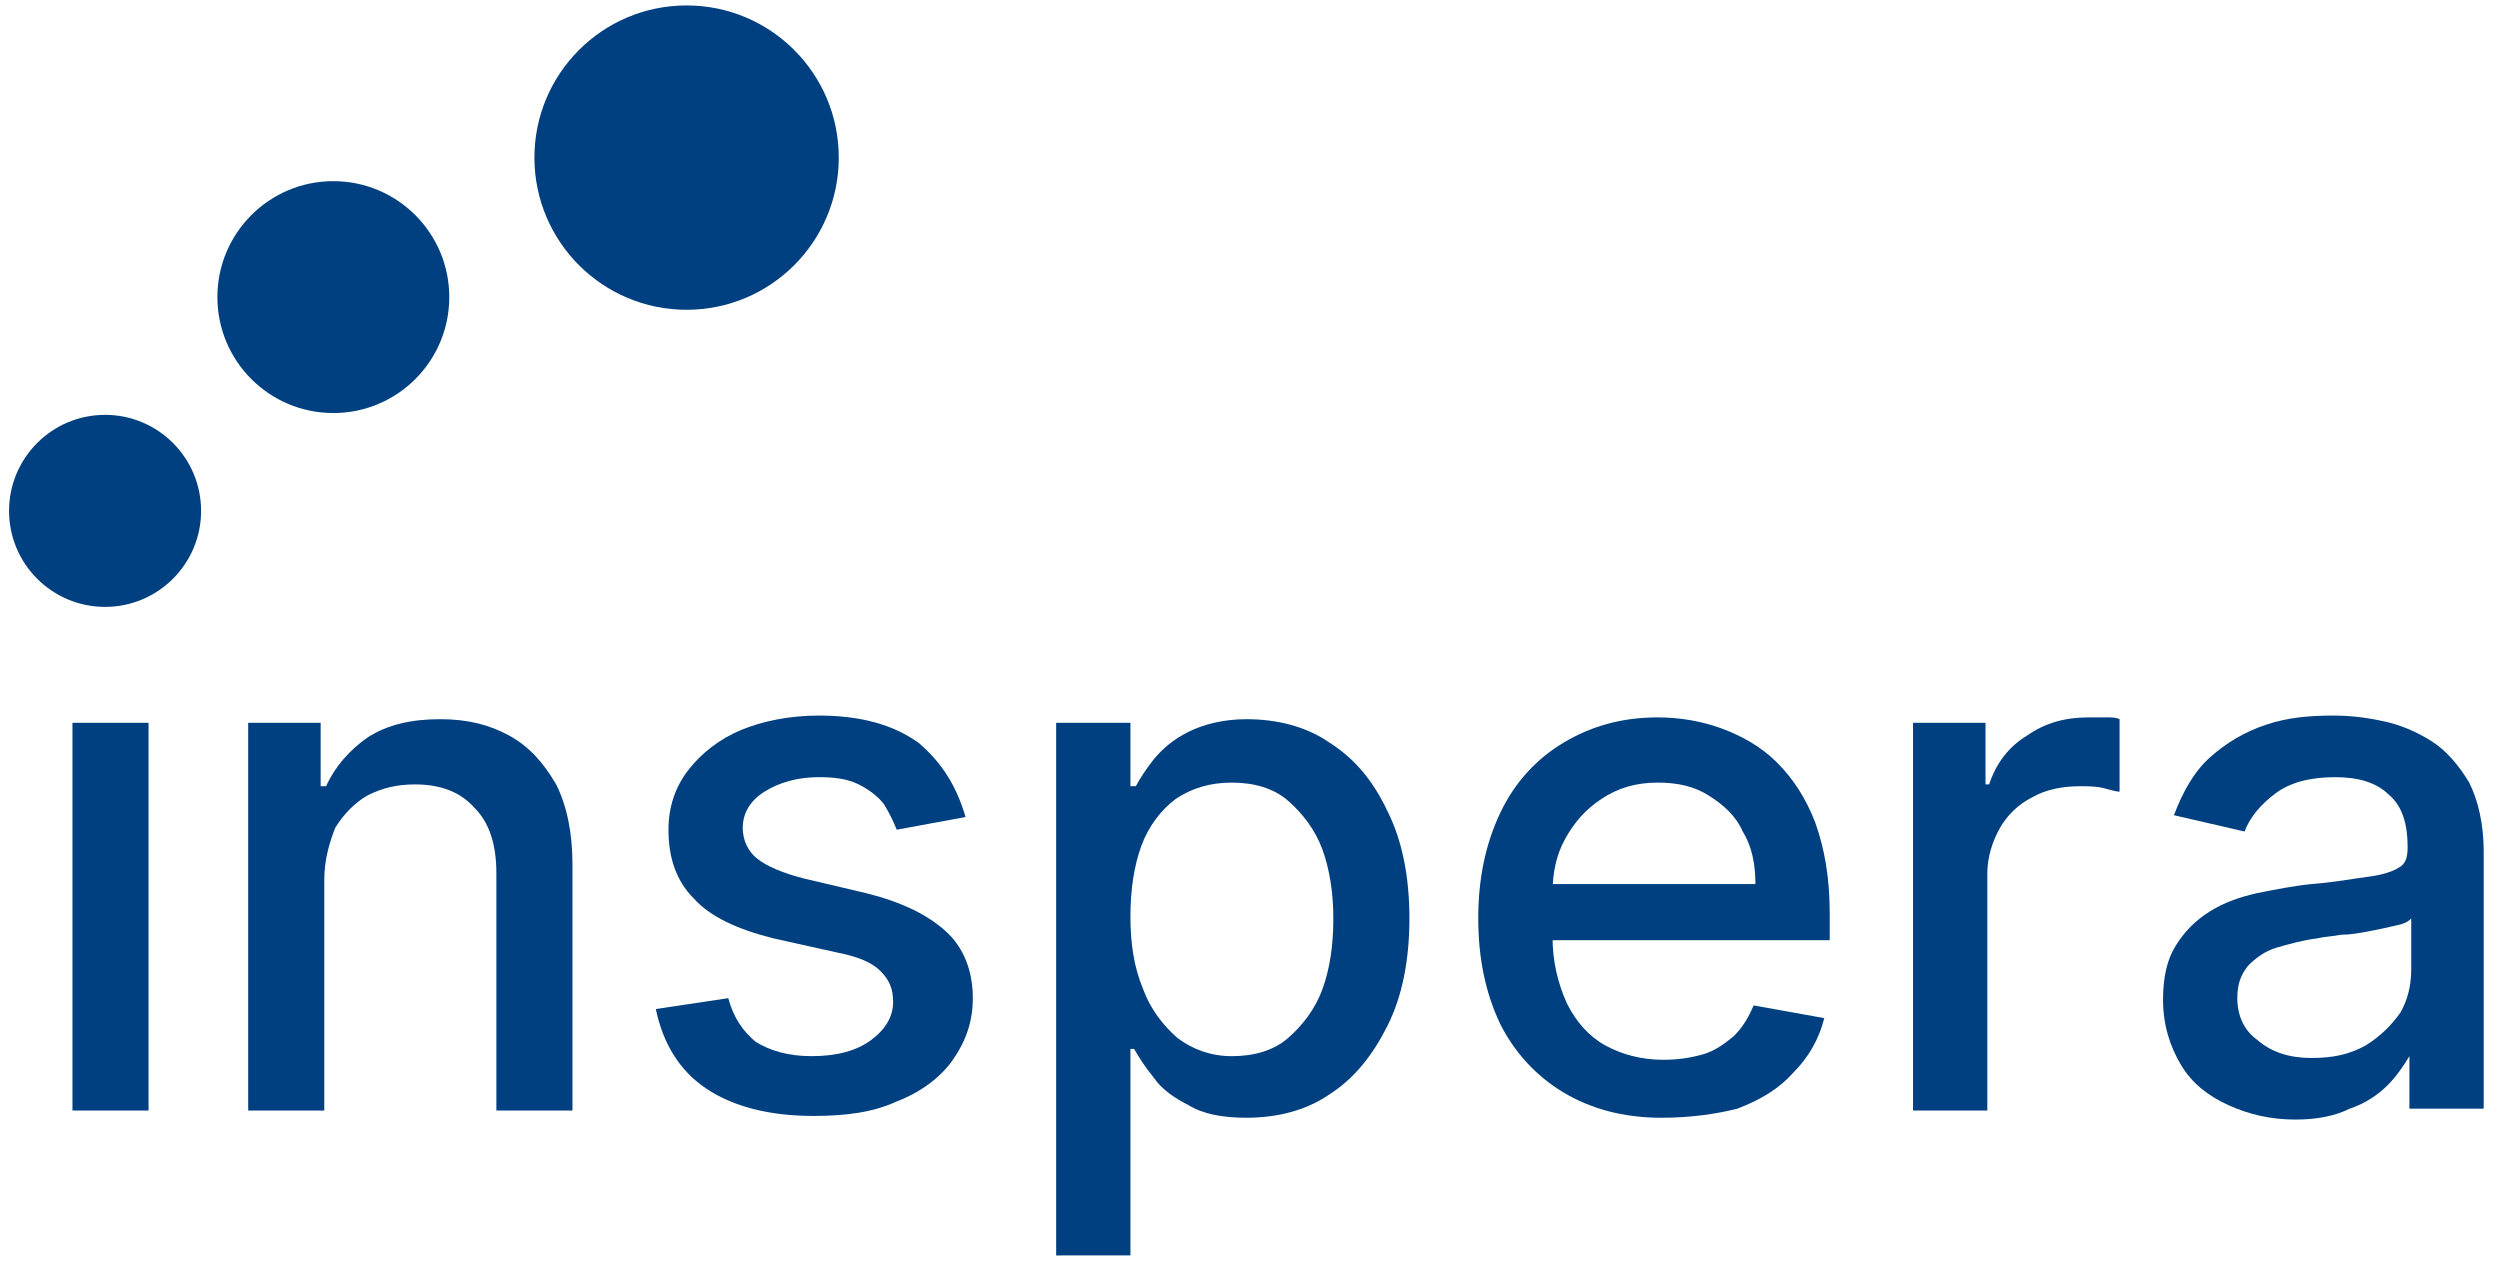
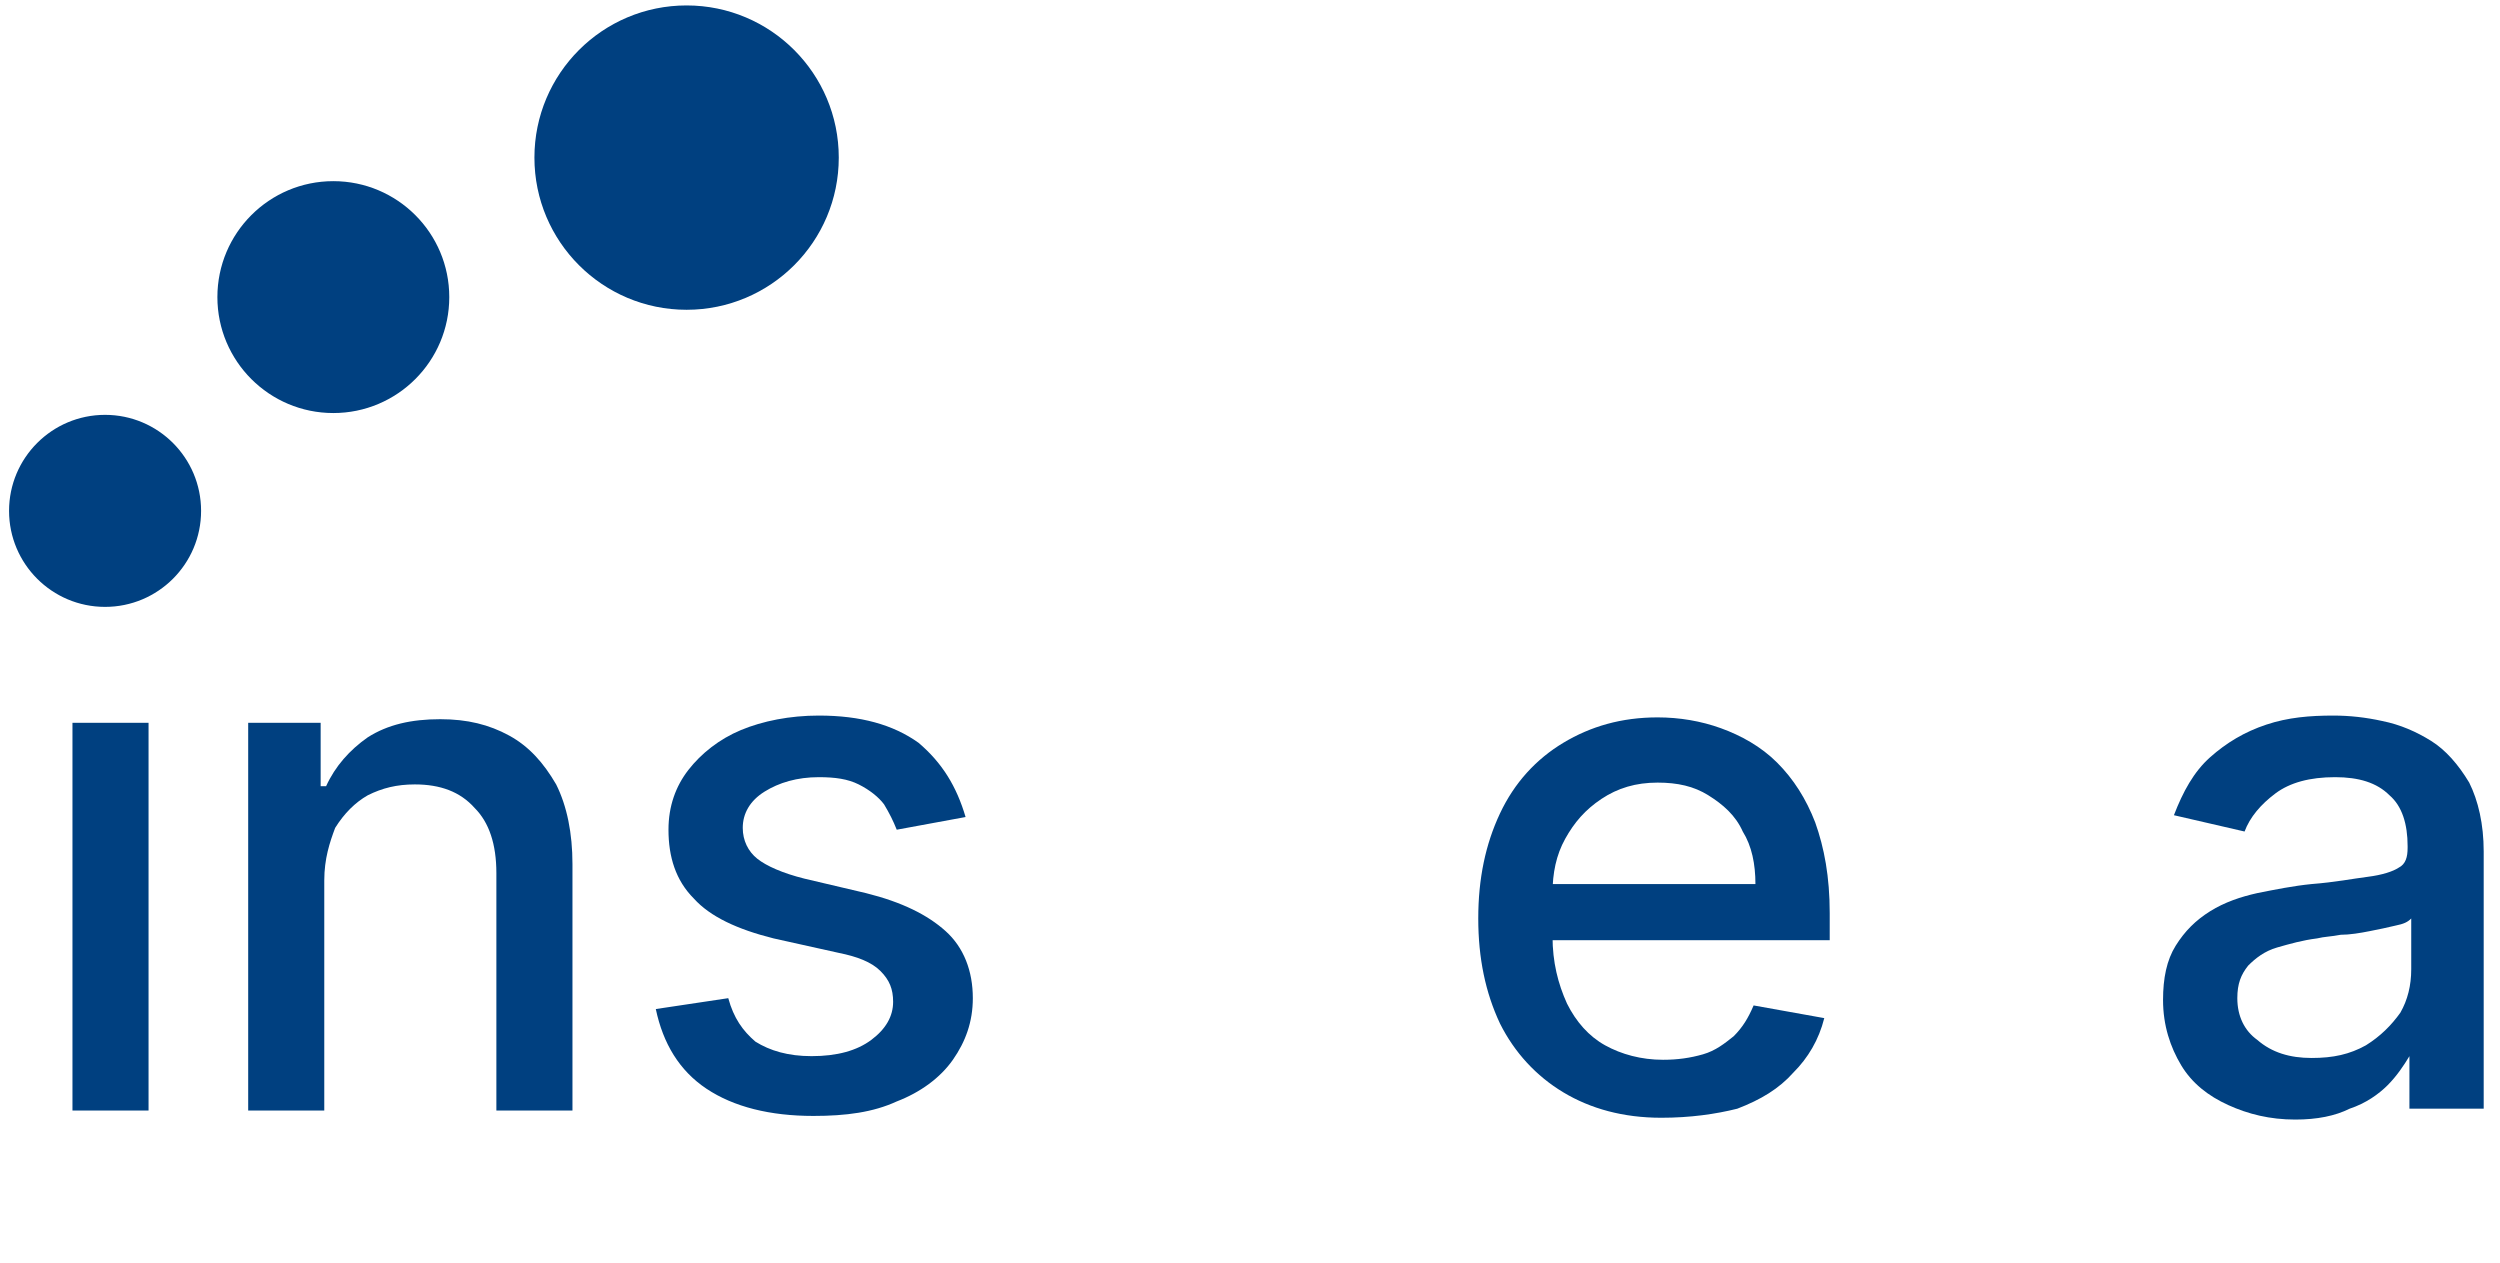
<svg xmlns="http://www.w3.org/2000/svg" version="1.1" id="Layer_2" x="0px" y="0px" viewBox="0 0 138 69.7" style="enable-background:new 0 0 138 69.7;" xml:space="preserve">
  <style type="text/css">
	.st0{fill:#004080;}
</style>
  <g>
    <g>
      <path class="st0" d="M4,61.3V39.9h4.2v21.4H4z" />
      <path class="st0" d="M17.9,48.6v12.7h-4.2V39.9h4v3.5H18c0.5-1.1,1.3-2,2.3-2.7c1.1-0.7,2.4-1,4-1c1.5,0,2.7,0.3,3.8,0.9    c1.1,0.6,1.9,1.5,2.6,2.7c0.6,1.2,0.9,2.7,0.9,4.4v13.6h-4.2V48.2c0-1.6-0.4-2.8-1.2-3.6c-0.8-0.9-1.9-1.3-3.3-1.3    c-1,0-1.8,0.2-2.6,0.6c-0.7,0.4-1.3,1-1.8,1.8C18.2,46.5,17.9,47.4,17.9,48.6z" />
      <path class="st0" d="M53.3,45.1l-3.8,0.7c-0.2-0.5-0.4-0.9-0.7-1.4c-0.3-0.4-0.8-0.8-1.4-1.1c-0.6-0.3-1.3-0.4-2.2-0.4    c-1.2,0-2.2,0.3-3,0.8c-0.8,0.5-1.2,1.2-1.2,2c0,0.7,0.3,1.3,0.8,1.7c0.5,0.4,1.4,0.8,2.6,1.1l3.4,0.8c2,0.5,3.4,1.2,4.4,2.1    c1,0.9,1.5,2.2,1.5,3.7c0,1.3-0.4,2.4-1.1,3.4c-0.7,1-1.8,1.8-3.1,2.3c-1.3,0.6-2.8,0.8-4.6,0.8c-2.4,0-4.4-0.5-5.9-1.5    c-1.5-1-2.4-2.5-2.8-4.4l4-0.6c0.3,1.1,0.8,1.8,1.5,2.4c0.8,0.5,1.8,0.8,3.1,0.8c1.4,0,2.5-0.3,3.3-0.9c0.8-0.6,1.2-1.3,1.2-2.1    c0-0.7-0.2-1.2-0.7-1.7c-0.5-0.5-1.3-0.8-2.3-1l-3.6-0.8c-2-0.5-3.5-1.2-4.4-2.2c-1-1-1.4-2.3-1.4-3.8c0-1.3,0.4-2.4,1.1-3.3    c0.7-0.9,1.7-1.7,2.9-2.2c1.2-0.5,2.7-0.8,4.3-0.8c2.3,0,4.1,0.5,5.5,1.5C52,42.1,52.8,43.4,53.3,45.1z" />
-       <path class="st0" d="M58.3,69.3V39.9h4.1v3.5h0.3c0.2-0.4,0.6-1,1-1.5c0.5-0.6,1.1-1.1,1.9-1.5c0.8-0.4,1.9-0.7,3.2-0.7    c1.7,0,3.3,0.4,4.6,1.3c1.4,0.9,2.4,2.1,3.2,3.8c0.8,1.6,1.2,3.6,1.2,5.9c0,2.3-0.4,4.3-1.2,5.9c-0.8,1.6-1.8,2.9-3.2,3.8    c-1.3,0.9-2.9,1.3-4.6,1.3c-1.3,0-2.4-0.2-3.2-0.7c-0.8-0.4-1.5-0.9-1.9-1.5c-0.5-0.6-0.8-1.1-1.1-1.6h-0.2v11.4H58.3z M62.4,50.6    c0,1.5,0.2,2.8,0.7,4c0.4,1.1,1.1,2,1.9,2.7c0.8,0.6,1.8,1,3,1c1.2,0,2.3-0.3,3.1-1s1.5-1.6,1.9-2.7c0.4-1.1,0.6-2.4,0.6-3.9    c0-1.4-0.2-2.7-0.6-3.8c-0.4-1.1-1.1-2-1.9-2.7c-0.8-0.7-1.9-1-3.1-1c-1.2,0-2.2,0.3-3.1,0.9c-0.8,0.6-1.5,1.5-1.9,2.6    C62.6,47.8,62.4,49.1,62.4,50.6z" />
      <path class="st0" d="M91.7,61.7c-2.1,0-3.9-0.5-5.4-1.4c-1.5-0.9-2.7-2.2-3.5-3.8c-0.8-1.7-1.2-3.6-1.2-5.8c0-2.2,0.4-4.1,1.2-5.8    c0.8-1.7,2-3,3.5-3.9c1.5-0.9,3.2-1.4,5.2-1.4c1.2,0,2.4,0.2,3.5,0.6c1.1,0.4,2.2,1,3.1,1.9c0.9,0.9,1.6,2,2.1,3.3    c0.5,1.4,0.8,3,0.8,5v1.5h-17v-3.1h12.9c0-1.1-0.2-2.1-0.7-2.9c-0.4-0.9-1.1-1.5-1.9-2c-0.8-0.5-1.7-0.7-2.8-0.7    c-1.2,0-2.2,0.3-3.1,0.9c-0.9,0.6-1.5,1.3-2,2.2c-0.5,0.9-0.7,1.9-0.7,3v2.4c0,1.4,0.3,2.6,0.8,3.7c0.5,1,1.2,1.8,2.1,2.3    c0.9,0.5,2,0.8,3.2,0.8c0.8,0,1.5-0.1,2.2-0.3c0.7-0.2,1.2-0.6,1.7-1c0.5-0.5,0.8-1,1.1-1.7l3.9,0.7c-0.3,1.2-0.9,2.2-1.7,3    c-0.8,0.9-1.8,1.5-3.1,2C94.7,61.5,93.3,61.7,91.7,61.7z" />
-       <path class="st0" d="M105.6,61.3V39.9h4v3.4h0.2c0.4-1.2,1.1-2.1,2.1-2.7c1-0.7,2.1-1,3.4-1c0.3,0,0.6,0,0.9,0    c0.4,0,0.6,0,0.8,0.1v4c-0.2,0-0.5-0.1-0.9-0.2c-0.4-0.1-0.9-0.1-1.3-0.1c-1,0-1.9,0.2-2.6,0.6c-0.8,0.4-1.4,1-1.8,1.7    c-0.4,0.7-0.7,1.6-0.7,2.5v13.1H105.6z" />
      <path class="st0" d="M126.7,61.8c-1.4,0-2.6-0.3-3.7-0.8c-1.1-0.5-2-1.2-2.6-2.2c-0.6-1-1-2.2-1-3.6c0-1.2,0.2-2.2,0.7-3    c0.5-0.8,1.1-1.4,1.9-1.9c0.8-0.5,1.7-0.8,2.6-1c1-0.2,2-0.4,3-0.5c1.3-0.1,2.3-0.3,3.1-0.4c0.8-0.1,1.4-0.3,1.7-0.5    c0.4-0.2,0.5-0.6,0.5-1.1v-0.1c0-1.2-0.3-2.2-1-2.8c-0.7-0.7-1.7-1-3-1c-1.4,0-2.5,0.3-3.3,0.9c-0.8,0.6-1.4,1.3-1.7,2.1l-3.9-0.9    c0.5-1.3,1.1-2.4,2-3.2c0.9-0.8,1.9-1.4,3.1-1.8c1.2-0.4,2.4-0.5,3.7-0.5c0.9,0,1.8,0.1,2.7,0.3c1,0.2,1.9,0.6,2.7,1.1    c0.8,0.5,1.5,1.3,2.1,2.3c0.5,1,0.8,2.3,0.8,3.8v14.2h-4.1v-2.9H133c-0.3,0.5-0.7,1.1-1.2,1.6c-0.5,0.5-1.2,1-2.1,1.3    C128.9,61.6,127.9,61.8,126.7,61.8z M127.6,58.4c1.2,0,2.1-0.2,3-0.7c0.8-0.5,1.4-1.1,1.9-1.8c0.4-0.7,0.6-1.5,0.6-2.4v-2.8    c-0.2,0.2-0.4,0.3-0.9,0.4c-0.4,0.1-0.9,0.2-1.4,0.3c-0.5,0.1-1.1,0.2-1.6,0.2c-0.5,0.1-0.9,0.1-1.3,0.2c-0.8,0.1-1.5,0.3-2.2,0.5    c-0.7,0.2-1.2,0.6-1.6,1c-0.4,0.5-0.6,1-0.6,1.8c0,1,0.4,1.8,1.1,2.3C125.4,58.1,126.4,58.4,127.6,58.4z" />
    </g>
  </g>
  <circle class="st0" cx="5.8" cy="28.2" r="5.3" />
  <circle class="st0" cx="18.4" cy="16.4" r="6.4" />
  <circle class="st0" cx="37.9" cy="8.7" r="8.4" />
</svg>